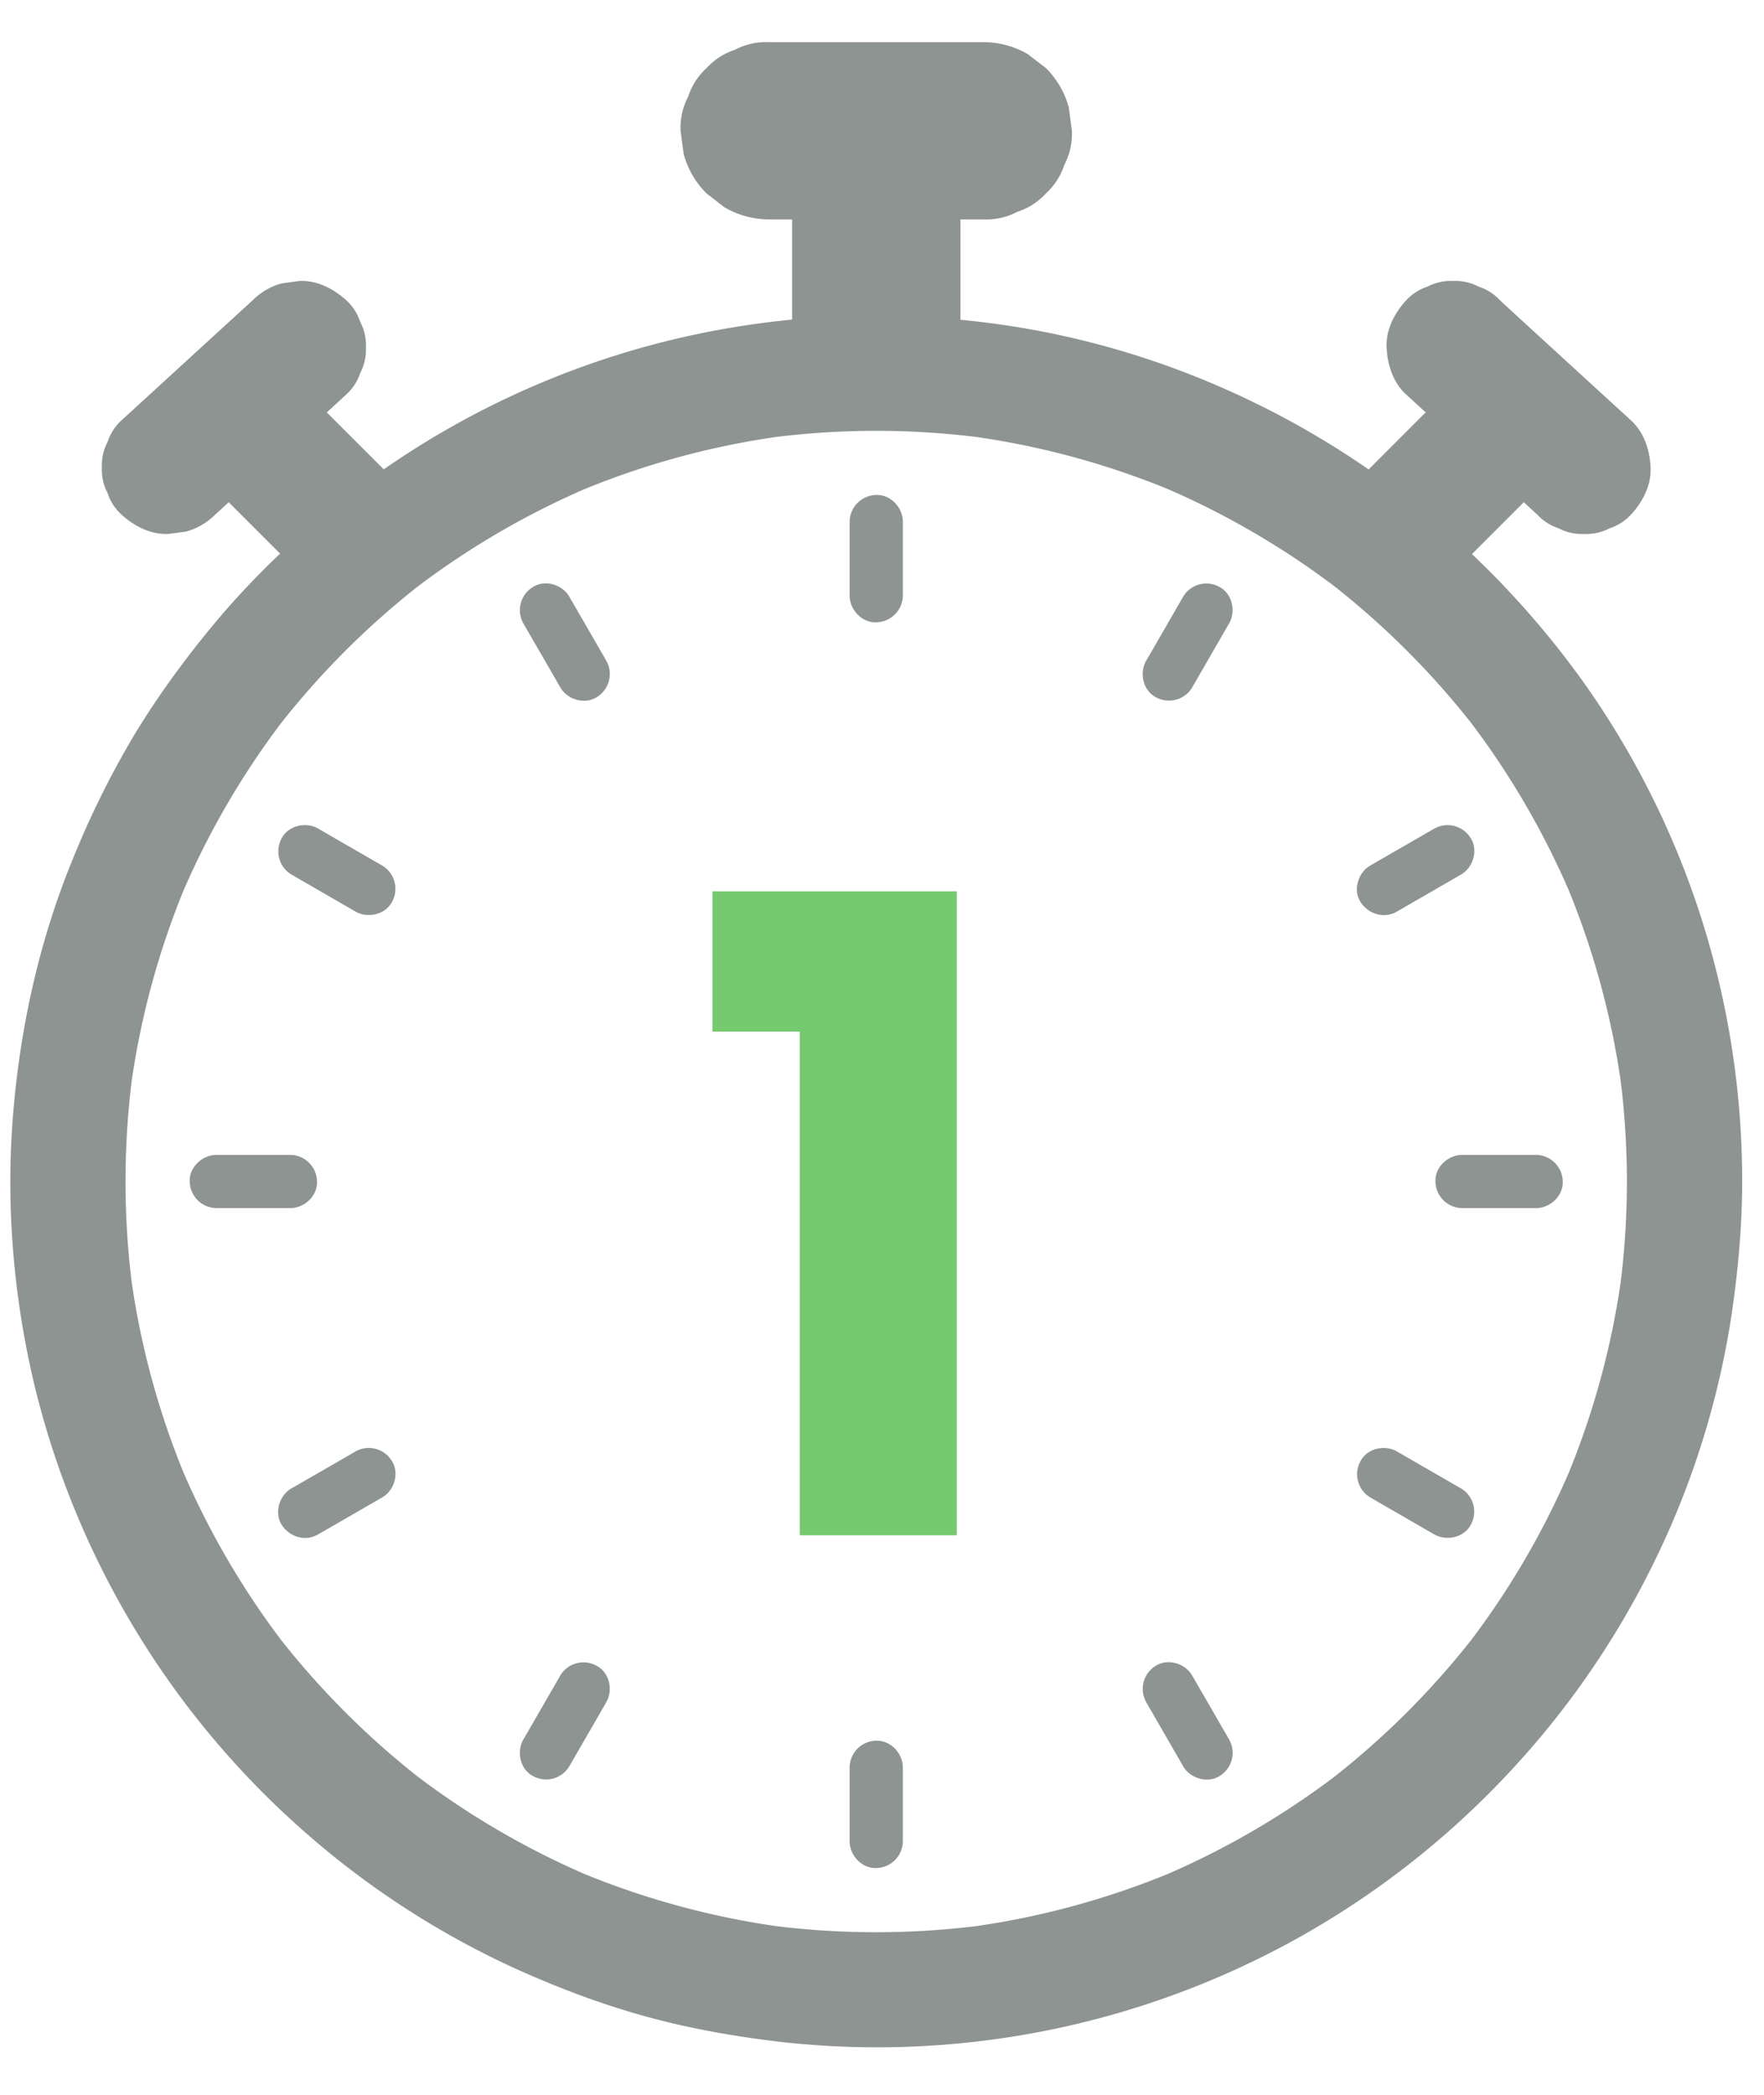
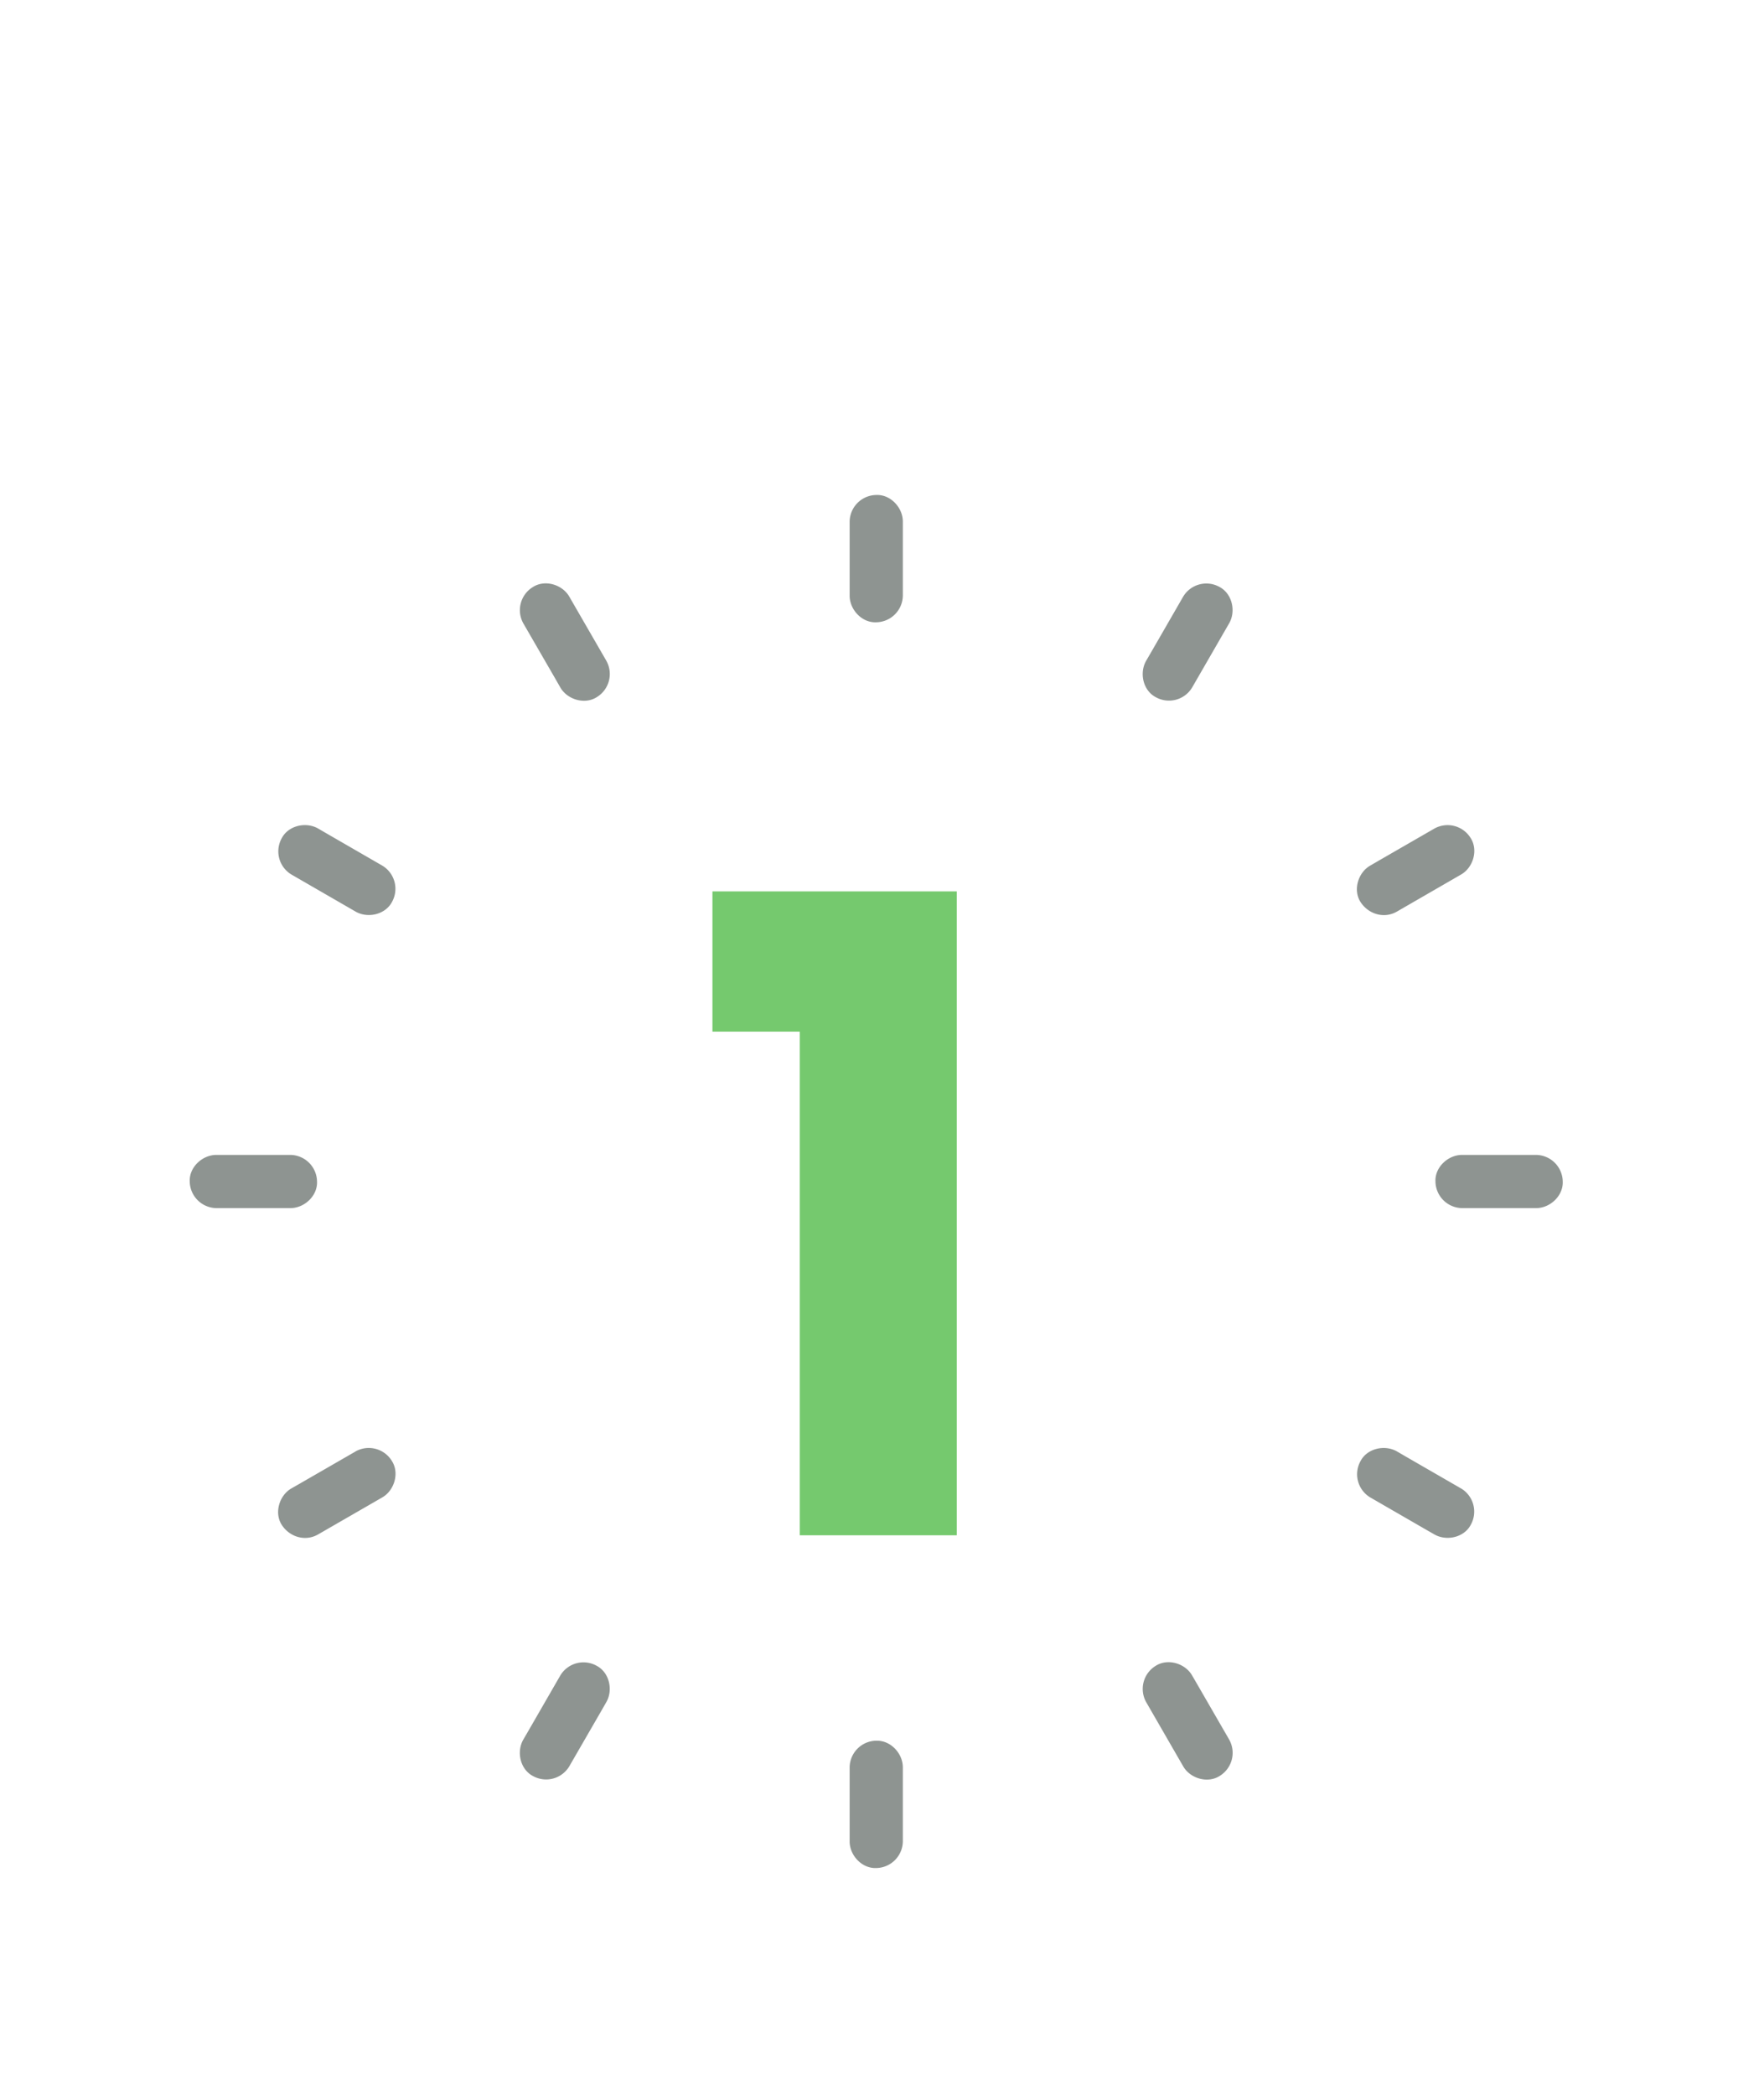
<svg xmlns="http://www.w3.org/2000/svg" width="32" height="38" fill="none">
  <g clip-path="url(#a)">
-     <path d="M30.852 16.622a15.562 15.562 0 0 0-2.098-4.207 16.196 16.196 0 0 0-2.052-2.364l.104-.104.836-.836.243.222c.109.117.238.2.388.25.143.075.298.11.464.103a.909.909 0 0 0 .465-.104.903.903 0 0 0 .388-.25c.21-.229.367-.53.353-.852-.014-.311-.117-.635-.353-.852l-.802-.734-1.283-1.175-.293-.27a.904.904 0 0 0-.388-.249.907.907 0 0 0-.465-.103.908.908 0 0 0-.464.103.902.902 0 0 0-.388.25c-.211.23-.368.531-.353.852.014.312.116.636.353.853l.356.326-.091.09-.944.945a15.803 15.803 0 0 0-3.601-1.86 15.362 15.362 0 0 0-3.804-.855V3.98h.415a1.21 1.21 0 0 0 .62-.139c.198-.064.37-.175.516-.332.157-.146.268-.318.333-.517.1-.192.147-.398.138-.62l-.057-.427a1.606 1.606 0 0 0-.414-.71l-.325-.25a1.599 1.599 0 0 0-.811-.22h-3.885a1.21 1.21 0 0 0-.62.138c-.199.065-.37.176-.517.333a1.204 1.204 0 0 0-.332.517 1.21 1.21 0 0 0-.138.62l.057.427c.077.272.214.509.414.709l.325.251a1.6 1.6 0 0 0 .811.22h.416v1.818a15.572 15.572 0 0 0-7.407 2.716l-.272-.272-.762-.761.063-.057.293-.27c.118-.108.201-.238.25-.387a.908.908 0 0 0 .104-.465.909.909 0 0 0-.104-.464.903.903 0 0 0-.25-.388c-.23-.211-.53-.368-.852-.353l-.32.043c-.205.057-.382.16-.532.31l-.802.734-1.283 1.175-.294.269a.903.903 0 0 0-.249.388.908.908 0 0 0-.104.464.909.909 0 0 0 .104.465c.049.15.132.279.25.388.229.21.53.367.852.353l.32-.043c.205-.057.382-.16.532-.31l.243-.222.166.166.766.766c-.443.42-.86.865-1.248 1.335-.518.63-.999 1.29-1.418 1.989a16.362 16.362 0 0 0-1.098 2.225c-.613 1.494-.96 3.083-1.085 4.691-.127 1.636.02 3.304.406 4.898a15.698 15.698 0 0 0 4.794 7.966 15.596 15.596 0 0 0 3.908 2.559c.755.341 1.53.637 2.33.86.822.23 1.662.377 2.51.476a15.683 15.683 0 0 0 9.364-1.886 15.697 15.697 0 0 0 3.7-2.863 15.663 15.663 0 0 0 2.691-3.812 15.463 15.463 0 0 0 1.462-4.535c.127-.833.206-1.67.207-2.513a15.72 15.72 0 0 0-.752-4.811ZM29.4 23.26a14.732 14.732 0 0 1-.945 3.464 14.8 14.8 0 0 1-1.76 3.018 14.897 14.897 0 0 1-2.492 2.491 14.806 14.806 0 0 1-3.017 1.76 14.725 14.725 0 0 1-3.464.945c-1.213.15-2.442.15-3.655 0a14.731 14.731 0 0 1-3.464-.944 14.814 14.814 0 0 1-3.017-1.76 14.898 14.898 0 0 1-2.492-2.492 14.802 14.802 0 0 1-1.76-3.018 14.722 14.722 0 0 1-.945-3.464 14.973 14.973 0 0 1 0-3.654c.173-1.189.49-2.353.945-3.464a14.812 14.812 0 0 1 1.76-3.018 14.894 14.894 0 0 1 2.492-2.491 14.802 14.802 0 0 1 3.017-1.76 14.725 14.725 0 0 1 3.464-.945c1.213-.15 2.442-.15 3.655 0 1.189.172 2.353.49 3.464.944a14.807 14.807 0 0 1 3.017 1.76 14.893 14.893 0 0 1 2.492 2.492 14.794 14.794 0 0 1 1.76 3.018 14.72 14.72 0 0 1 .945 3.464c.075.606.112 1.216.113 1.827 0 .61-.038 1.22-.113 1.827Z" fill="#8E9491" />
    <path d="M15.895 11.288a.49.49 0 0 0 .483-.482V9.461c0-.252-.222-.494-.483-.482a.49.49 0 0 0-.482.482v1.345c0 .252.222.494.482.482ZM15.895 31.576a.49.49 0 0 0-.482.483v1.345c0 .252.222.493.482.482a.49.49 0 0 0 .483-.483V32.06c0-.253-.222-.494-.483-.483ZM28.349 21.432a.49.49 0 0 0-.482-.482h-1.345c-.252 0-.494.222-.482.482a.49.49 0 0 0 .482.483h1.345c.252 0 .493-.222.482-.483ZM5.269 21.915c.252 0 .494-.222.482-.483a.49.49 0 0 0-.482-.482H3.924c-.252 0-.494.222-.482.482a.49.49 0 0 0 .482.483h1.345ZM10.411 10.968l-.084-.146c-.127-.219-.442-.314-.66-.173a.491.491 0 0 0-.173.66l.588 1.017.084.147c.127.218.442.313.66.173a.491.491 0 0 0 .173-.66l-.588-1.018ZM21.71 30.538l-.085-.146c-.126-.219-.441-.314-.66-.174a.491.491 0 0 0-.172.66l.587 1.018.085.147c.126.218.442.313.66.173a.491.491 0 0 0 .173-.66l-.588-1.018ZM25.341 16.536l1.018-.588.147-.085c.218-.126.313-.441.173-.66a.491.491 0 0 0-.66-.172l-1.018.587-.146.085c-.219.126-.314.442-.174.66.143.22.427.308.66.173ZM6.449 26.33l-1.018.587-.147.084c-.218.127-.313.442-.173.66.142.22.426.308.66.173l1.018-.587.147-.085c.218-.126.313-.442.173-.66a.491.491 0 0 0-.66-.173ZM5.285 15.863l1.018.588.147.085c.218.126.537.058.66-.173a.49.49 0 0 0-.174-.66l-1.018-.588-.146-.085c-.219-.126-.538-.058-.66.173a.49.49 0 0 0 .173.66ZM26.507 27.002l-1.019-.588-.146-.085c-.219-.126-.538-.058-.66.173a.49.49 0 0 0 .173.66l1.018.588.147.084c.218.126.538.058.66-.173a.49.49 0 0 0-.174-.66ZM20.965 12.646a.49.49 0 0 0 .66-.173l.587-1.018.085-.147c.126-.218.058-.537-.173-.66a.49.49 0 0 0-.66.174l-.587 1.018-.085.146c-.126.22-.058.538.173.66ZM10.825 30.218a.49.49 0 0 0-.66.174l-.587 1.018-.085.146c-.126.219-.058.538.173.66a.49.49 0 0 0 .66-.173l.588-1.018.084-.147c.127-.218.059-.537-.173-.66Z" fill="#8E9491" />
    <path d="M12.924 18.713V16.17h4.432v11.68h-2.848v-9.136h-1.584Z" fill="#75C96E" />
  </g>
  <defs>
    <clipPath id="a">
      <path fill="#fff" d="M0 0h32v37.209H0z" />
    </clipPath>
  </defs>
</svg>